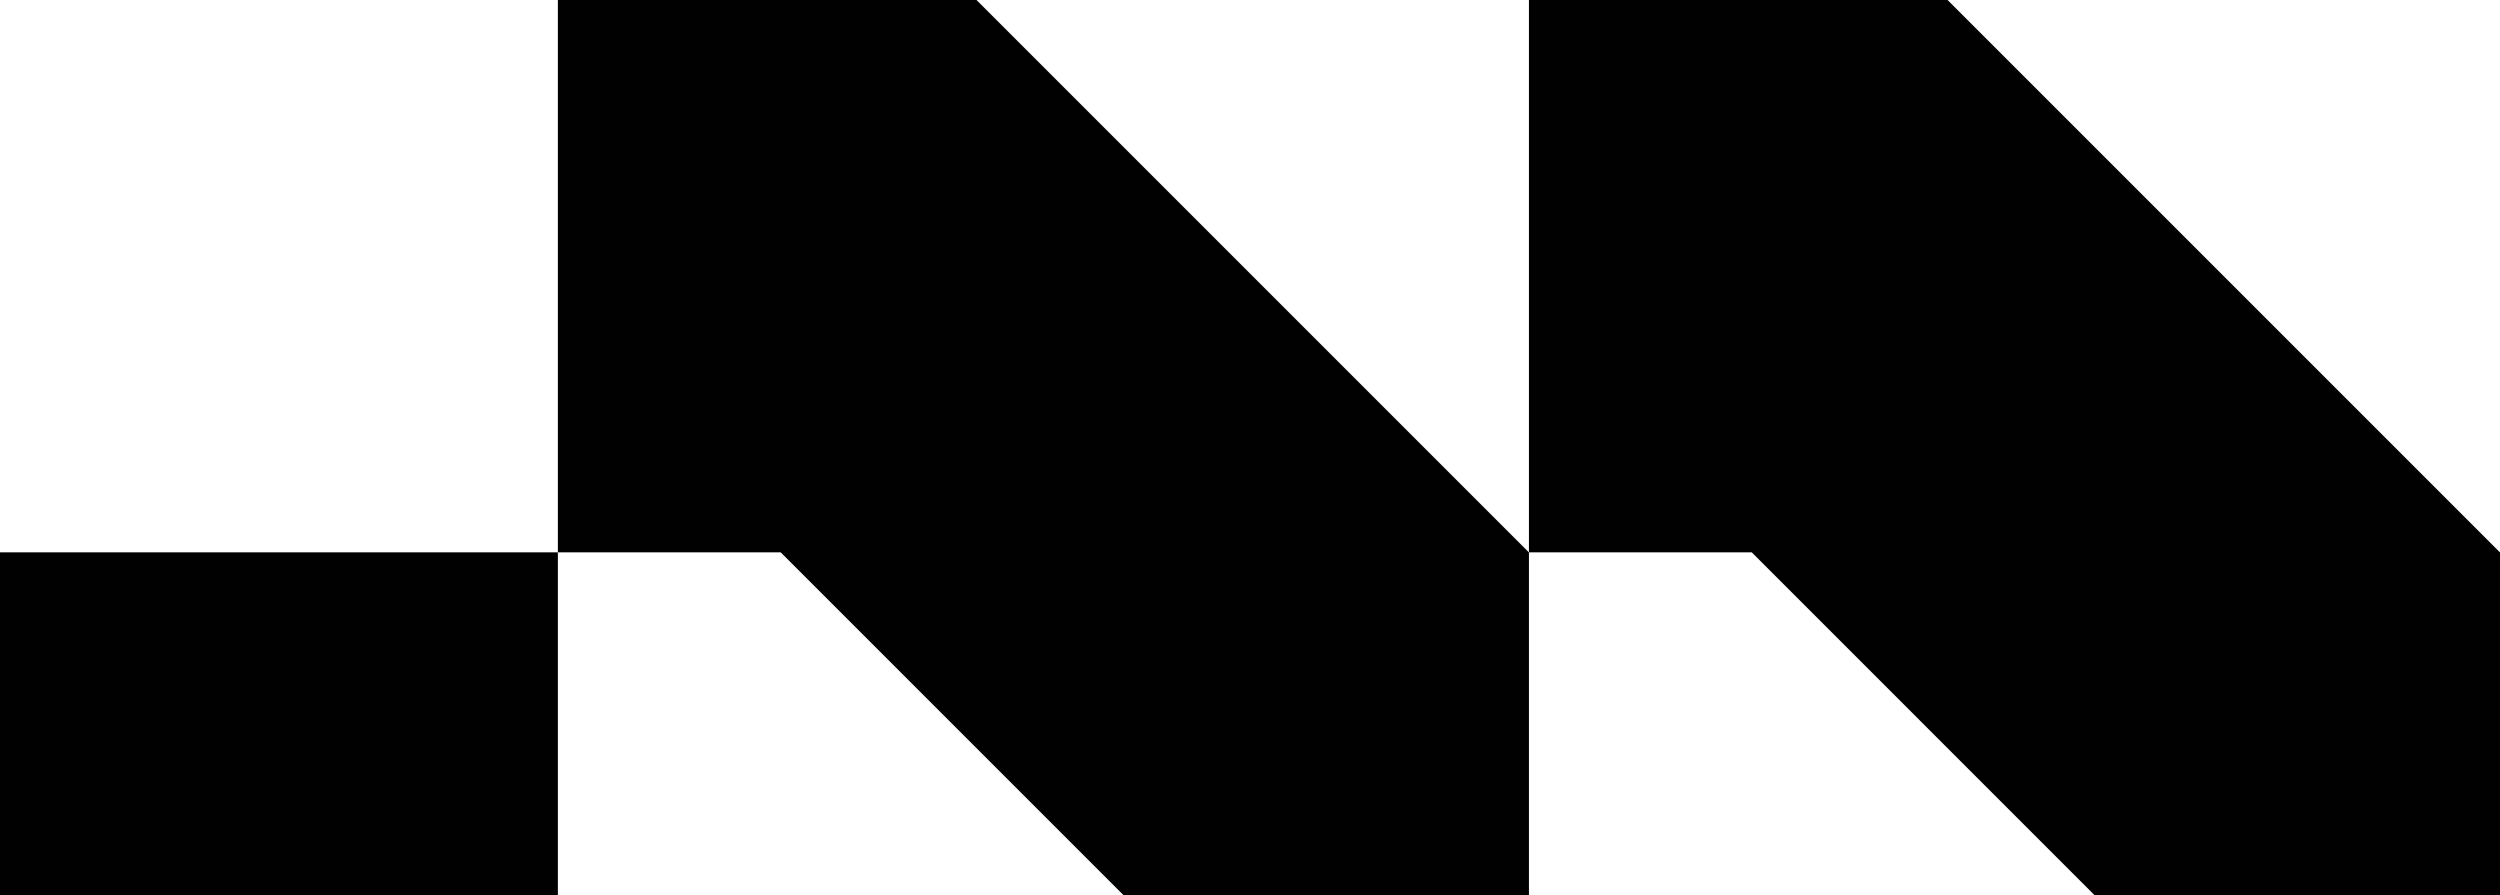
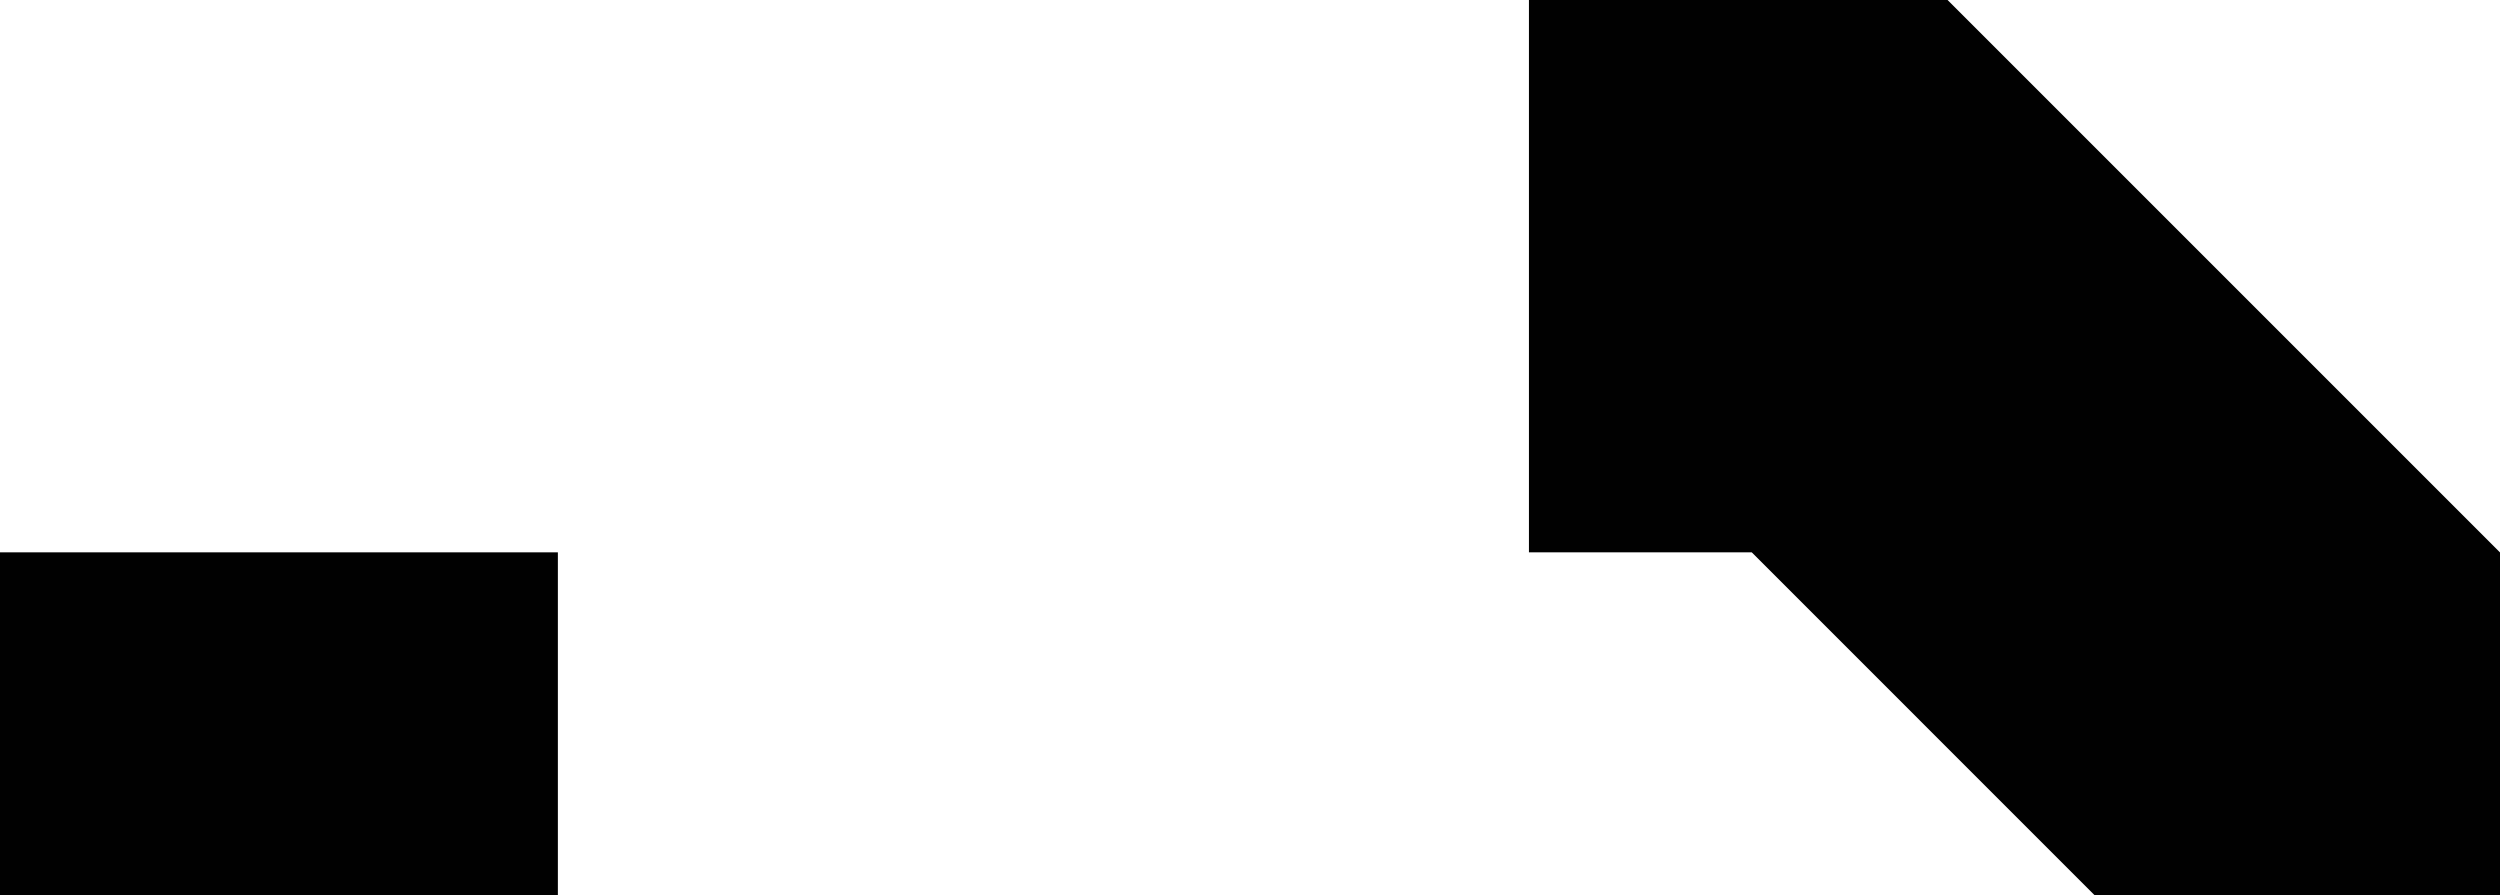
<svg xmlns="http://www.w3.org/2000/svg" id="Brand_Files" data-name="Brand Files" viewBox="0 0 1660.74 594.8">
  <defs>
    <style>
      .cls-1 {
        fill: #010101;
      }
    </style>
  </defs>
  <g>
-     <polygon class="cls-1" points="1015.67 366.98 1015.67 594.8 746.48 594.8 730.89 579.21 518.61 366.92 370.59 366.92 370.59 0 648.69 0 1015.67 366.98" />
    <polygon class="cls-1" points="1660.74 366.98 1660.74 594.8 1391.55 594.8 1375.96 579.21 1163.68 366.92 1015.67 366.92 1015.67 0 1293.76 0 1660.74 366.98" />
  </g>
  <rect class="cls-1" y="366.92" width="370.59" height="227.87" />
</svg>